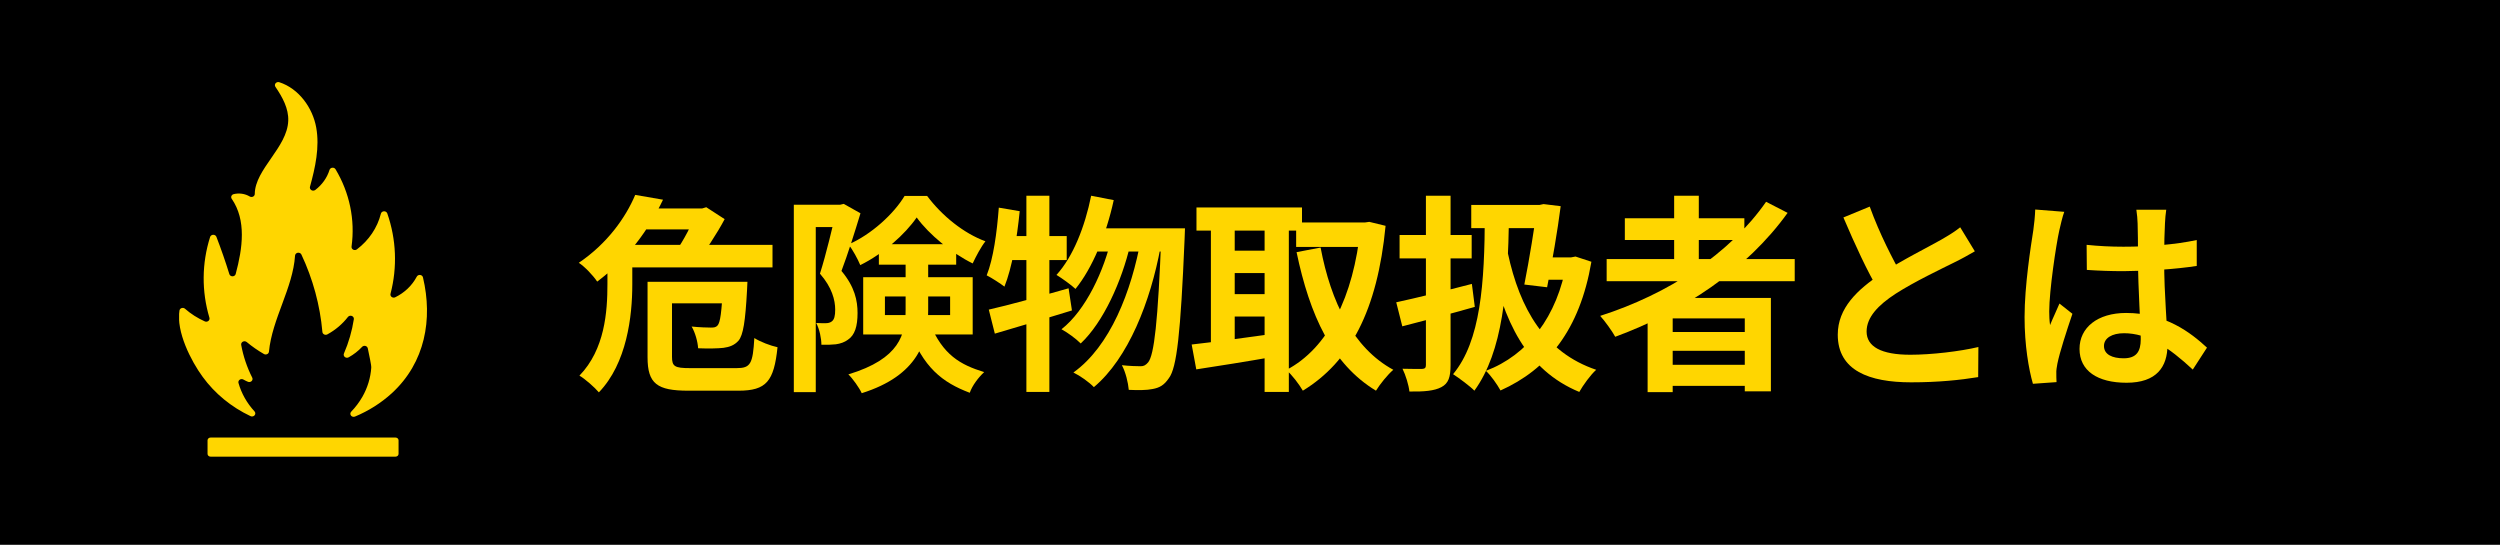
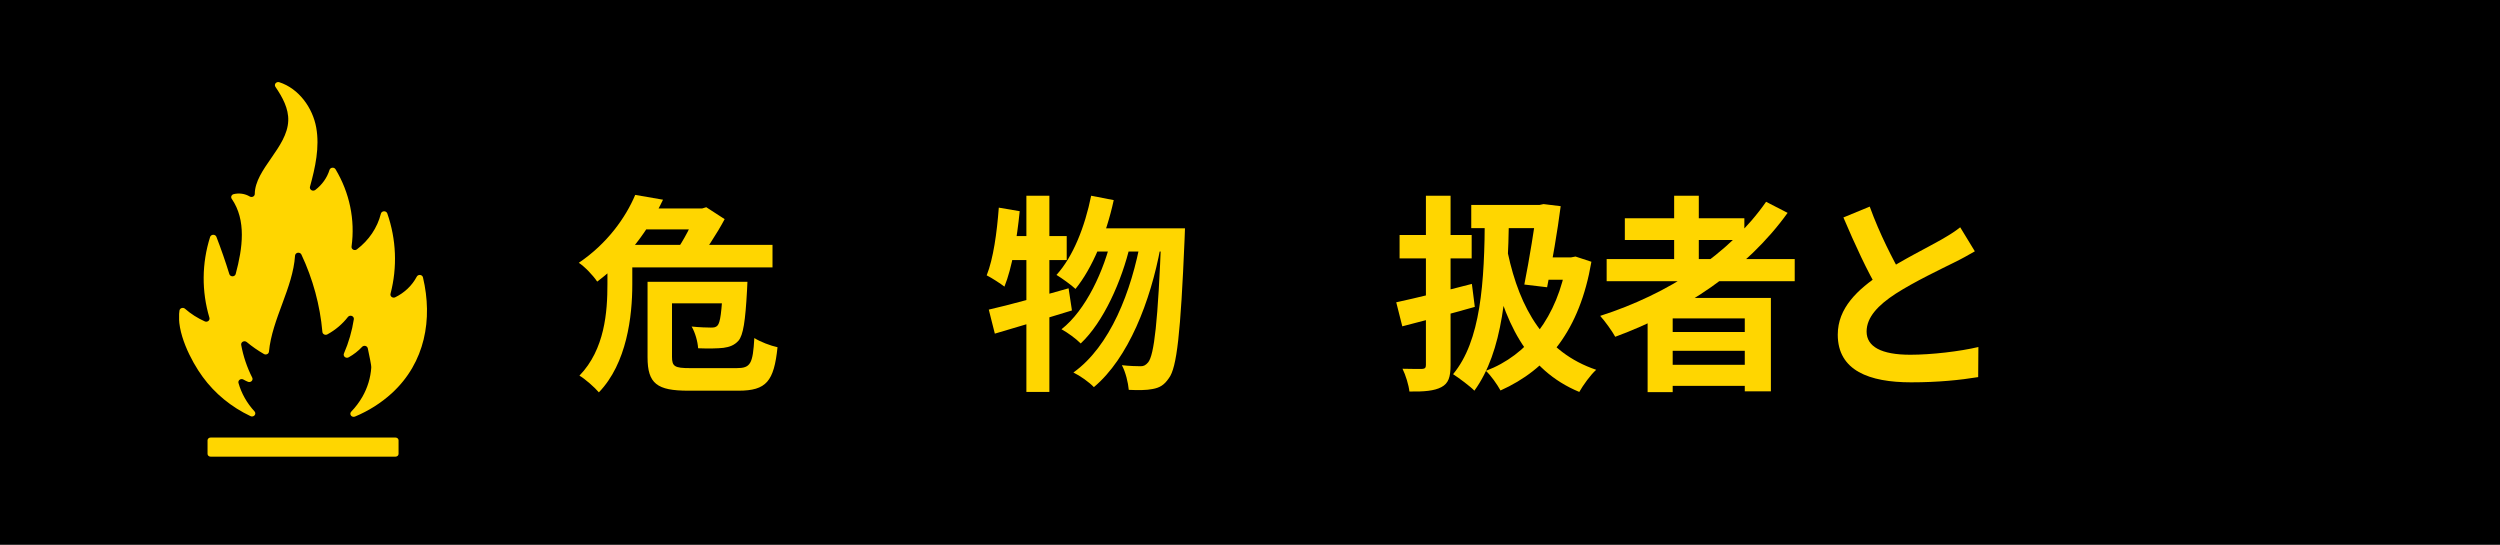
<svg xmlns="http://www.w3.org/2000/svg" width="335" height="73" viewBox="0 0 335 73" fill="none">
  <path d="M0 0H335V73H0V0Z" fill="black" />
-   <path d="M279.608 32.808C281.232 32.976 282.828 33.06 284.536 33.06C287.952 33.06 291.452 32.78 294.364 32.164V35.636C291.424 36.084 287.896 36.308 284.536 36.336C282.884 36.336 281.288 36.28 279.636 36.168L279.608 32.808ZM290.276 28.104C290.192 28.636 290.136 29.308 290.108 29.896C290.052 30.82 289.996 32.752 289.996 34.768C289.996 39.92 290.444 43.56 290.444 46.22C290.444 49.16 288.988 51.288 284.956 51.288C281.064 51.288 278.656 49.692 278.656 46.752C278.656 43.896 281.064 41.936 284.9 41.936C290.164 41.936 293.552 44.568 295.736 46.584L293.832 49.524C290.612 46.528 287.784 44.652 284.62 44.652C283.024 44.652 281.932 45.296 281.932 46.36C281.932 47.508 283.052 48.012 284.564 48.012C286.272 48.012 286.86 47.116 286.86 45.464C286.86 43.532 286.496 38.828 286.496 34.796C286.496 32.668 286.468 30.792 286.44 29.952C286.44 29.504 286.356 28.636 286.272 28.104H290.276ZM276.612 28.384C276.388 28.944 276.052 30.4 275.94 30.904C275.52 32.78 274.596 38.94 274.596 41.74C274.596 42.272 274.624 43 274.708 43.56C275.1 42.58 275.576 41.628 275.968 40.676L277.704 42.048C276.92 44.372 275.996 47.2 275.688 48.74C275.604 49.132 275.52 49.748 275.548 50.028C275.548 50.336 275.548 50.812 275.576 51.204L272.412 51.428C271.852 49.496 271.292 46.276 271.292 42.496C271.292 38.268 272.132 32.976 272.468 30.82C272.58 30.036 272.692 28.944 272.72 28.076L276.612 28.384Z" fill="#FFD600" />
  <path d="M264.628 33.676C263.76 34.18 262.864 34.684 261.828 35.188C260.092 36.056 256.592 37.708 254.016 39.36C251.692 40.872 250.124 42.496 250.124 44.428C250.124 46.444 252.084 47.536 255.976 47.536C258.832 47.536 262.612 47.088 265.104 46.5L265.076 50.532C262.668 50.924 259.728 51.232 256.088 51.232C250.488 51.232 246.26 49.664 246.26 44.848C246.26 41.292 248.864 38.8 252.196 36.616C254.856 34.852 258.384 33.116 260.092 32.136C261.156 31.52 261.94 31.044 262.668 30.456L264.628 33.676ZM250.544 27.684C251.888 31.408 253.652 34.768 254.968 37.12L251.776 38.968C250.236 36.42 248.556 32.752 247.016 29.14L250.544 27.684Z" fill="#FFD600" />
  <path d="M215.292 34.712H240.492V37.68H215.292V34.712ZM217.728 29.252H233.744V32.164H217.728V29.252ZM222.656 44.484H235.172V47.004H222.656V44.484ZM222.656 48.88H235.172V51.708H222.656V48.88ZM224.336 26.228H227.64V36.364H224.336V26.228ZM236.656 27.04L239.54 28.524C234.052 36.168 225.512 41.796 216.44 45.128C216.048 44.4 215.04 43 214.424 42.328C223.524 39.416 231.756 34.068 236.656 27.04ZM220.78 39.92H237.3V52.436H233.8V42.664H224.14V52.548H220.78V39.92Z" fill="#FFD600" />
  <path d="M197.148 27.46H207.032V30.568H197.148V27.46ZM205.968 27.46H206.304L206.836 27.348L209.132 27.628C208.712 30.932 207.984 35.132 207.312 38.492L204.26 38.128C204.932 34.768 205.66 30.204 205.968 27.796V27.46ZM207.06 34.488H210.644V37.484H206.556L207.06 34.488ZM209.944 34.488H210.532L211.12 34.376L213.248 35.076C211.68 44.26 207.368 49.496 201.068 52.324C200.62 51.512 199.78 50.308 199.108 49.692C204.68 47.592 208.712 42.468 209.944 35.076V34.488ZM198.968 28.72L202.216 28.776C202.048 39.024 201.376 47.088 197.568 52.352C197.036 51.792 195.496 50.644 194.712 50.14C198.408 45.688 198.94 38.016 198.968 28.72ZM202.048 33.9C203.644 41.376 207.004 47.228 213.892 49.552C213.136 50.224 212.128 51.624 211.624 52.52C204.54 49.58 201.432 43.056 199.64 34.348L202.048 33.9ZM187.096 40.508C189.7 39.948 193.564 38.996 197.232 38.044L197.624 41.124C194.292 42.076 190.708 43 187.908 43.728L187.096 40.508ZM187.544 31.492H197.204V34.628H187.544V31.492ZM191.072 26.228H194.376V48.908C194.376 50.532 194.096 51.372 193.144 51.876C192.192 52.38 190.848 52.492 188.86 52.464C188.776 51.624 188.356 50.252 187.936 49.412C189.028 49.44 190.176 49.44 190.54 49.44C190.932 49.412 191.072 49.3 191.072 48.908V26.228Z" fill="#FFD600" />
-   <path d="M173.684 29.812H183.232V33.088H173.684V29.812ZM160.328 27.796H174.468V30.904H160.328V27.796ZM164.024 33.592H170.772V36.588H164.024V33.592ZM164.024 39.416H170.772V42.412H164.024V39.416ZM182.308 29.812H182.896L183.484 29.728L185.668 30.26C184.576 41.6 180.908 48.488 174.58 52.352C174.076 51.484 173.124 50.224 172.368 49.58C177.94 46.668 181.384 39.78 182.308 30.54V29.812ZM176.96 33.172C178.332 40.452 181.328 46.64 186.704 49.552C185.948 50.196 184.912 51.484 184.38 52.352C178.5 48.796 175.504 42.244 173.74 33.788L176.96 33.172ZM162.26 29.084H165.452V47.396H162.26V29.084ZM169.456 29.084H172.704V52.52H169.456V29.084ZM159.684 46.164C162.456 45.856 166.628 45.296 170.576 44.736L170.772 47.788C167.132 48.432 163.24 49.048 160.3 49.496L159.684 46.164Z" fill="#FFD600" />
  <path d="M146.216 26.228L149.24 26.816C148.232 31.464 146.384 35.916 144.116 38.716C143.584 38.212 142.268 37.26 141.568 36.84C143.808 34.376 145.376 30.372 146.216 26.228ZM155.624 30.596H158.788C158.788 30.596 158.76 31.688 158.732 32.108C158.2 44.68 157.696 49.272 156.632 50.672C155.988 51.624 155.372 51.96 154.448 52.128C153.664 52.296 152.488 52.296 151.256 52.24C151.172 51.288 150.836 49.86 150.332 48.936C151.368 49.048 152.32 49.076 152.852 49.076C153.272 49.076 153.524 48.936 153.86 48.544C154.644 47.564 155.176 43.224 155.624 31.324V30.596ZM147.056 30.596H157.052V33.704H145.516L147.056 30.596ZM149.016 31.604L151.452 32.808C150.332 37.624 147.868 43.168 144.816 46.024C144.172 45.38 143.108 44.596 142.24 44.12C145.488 41.572 147.952 36.308 149.016 31.604ZM152.908 31.912L155.512 33.116C154.168 40.396 151.2 48.012 146.58 51.876C145.936 51.204 144.76 50.364 143.836 49.916C148.736 46.416 151.62 39.108 152.908 31.912ZM132.496 41.488C135.24 40.872 139.328 39.724 143.192 38.632L143.64 41.6C140.112 42.692 136.276 43.84 133.308 44.708L132.496 41.488ZM137.536 26.228H140.616V52.52H137.536V26.228ZM133.84 27.824L136.64 28.3C136.276 31.996 135.604 35.916 134.596 38.408C134.092 38.016 132.888 37.232 132.216 36.896C133.112 34.656 133.588 31.156 133.84 27.824ZM134.596 31.632H142.94V34.852H133.98L134.596 31.632Z" fill="#FFD600" />
-   <path d="M106.372 27.432H113.036V30.428H109.312V52.548H106.372V27.432ZM112.028 27.432H112.588L113.064 27.32L115.304 28.58C114.576 30.988 113.596 34.096 112.756 36.308C114.548 38.436 114.912 40.312 114.912 41.936C114.912 43.728 114.548 44.904 113.624 45.52C113.176 45.856 112.616 46.052 112 46.136C111.468 46.192 110.768 46.22 110.068 46.192C110.068 45.38 109.816 44.092 109.368 43.28C109.844 43.308 110.292 43.308 110.628 43.308C110.936 43.308 111.216 43.252 111.44 43.084C111.804 42.832 111.916 42.3 111.916 41.488C111.916 40.228 111.496 38.52 109.872 36.672C110.684 34.152 111.608 30.204 112.028 28.412V27.432ZM117.768 32.724H128.128V35.468H117.768V32.724ZM122.836 29.14C121.296 31.38 118.356 34.012 115.276 35.524C114.94 34.712 114.268 33.48 113.708 32.752C116.788 31.408 119.784 28.636 121.212 26.256H124.236C126.224 28.916 129.136 31.268 132.048 32.332C131.432 33.116 130.788 34.348 130.34 35.3C127.596 33.956 124.488 31.436 122.836 29.14ZM118.58 39.724V42.216H127.316V39.724H118.58ZM115.668 37.148H130.34V44.82H115.668V37.148ZM121.352 34.432H124.376V41.572C124.376 45.716 123.032 50.308 115.472 52.688C115.164 51.988 114.24 50.7 113.68 50.168C120.596 48.068 121.352 44.792 121.352 41.488V34.432ZM124.6 43.336C126.336 47.564 128.688 48.88 131.88 49.86C131.124 50.56 130.284 51.652 129.948 52.632C126.308 51.26 123.676 49.272 121.744 43.924L124.6 43.336Z" fill="#FFD600" />
  <path d="M85.26 27.936H94.416V30.736H85.26V27.936ZM85.12 26.116L88.844 26.76C86.94 30.736 84.196 34.6 80.024 37.736C79.492 36.924 78.344 35.72 77.56 35.216C81.368 32.64 83.832 29.168 85.12 26.116ZM83.104 32.808H103.516V35.832H83.104V32.808ZM88.396 37.764H97.832V40.648H88.396V37.764ZM86.772 37.764H90.048V47.816C90.048 49.104 90.412 49.328 92.456 49.328C93.436 49.328 97.58 49.328 98.728 49.328C100.576 49.328 100.884 48.74 101.08 45.296C101.864 45.8 103.264 46.332 104.188 46.528C103.712 51.092 102.704 52.352 98.952 52.352C97.972 52.352 93.156 52.352 92.232 52.352C88.06 52.352 86.772 51.428 86.772 47.872V37.764ZM96.88 37.764H100.156C100.156 37.764 100.128 38.548 100.1 38.94C99.876 43.028 99.596 44.904 98.952 45.66C98.392 46.276 97.748 46.5 96.936 46.612C96.208 46.696 94.892 46.724 93.548 46.668C93.492 45.772 93.156 44.568 92.68 43.756C93.772 43.868 94.808 43.896 95.256 43.896C95.676 43.896 95.928 43.868 96.152 43.616C96.516 43.224 96.712 41.796 96.88 38.184V37.764ZM81.396 32.808H84.728V38.128C84.728 42.384 84 48.684 80.248 52.576C79.716 51.932 78.344 50.728 77.644 50.336C81.06 46.808 81.396 41.74 81.396 38.072V32.808ZM93.268 27.936H94.08L94.64 27.768L97.104 29.364C96.096 31.268 94.444 33.816 93.1 35.44C92.4 34.908 91.252 34.18 90.496 33.76C91.588 32.304 92.764 29.952 93.268 28.608V27.936Z" fill="#FFD600" />
  <g clip-path="url(#clip0_66_1657)">
    <path d="M56.684 37.199C57.993 42.744 56.999 48.573 52.498 52.697C51.068 53.999 49.402 55.055 47.579 55.815C47.486 55.857 47.381 55.867 47.281 55.844C47.182 55.821 47.094 55.766 47.033 55.689C46.972 55.612 46.941 55.517 46.947 55.421C46.952 55.325 46.994 55.234 47.063 55.164C47.647 54.556 48.151 53.884 48.565 53.164C49.249 51.962 49.652 50.638 49.748 49.28C49.773 48.878 49.462 47.616 49.284 46.681C49.269 46.603 49.231 46.531 49.174 46.473C49.117 46.415 49.043 46.373 48.962 46.353C48.88 46.333 48.794 46.336 48.714 46.36C48.634 46.384 48.563 46.429 48.509 46.49C47.998 47.037 47.398 47.505 46.73 47.876C46.65 47.923 46.557 47.945 46.463 47.938C46.37 47.932 46.281 47.898 46.209 47.841C46.138 47.785 46.087 47.708 46.066 47.622C46.044 47.537 46.052 47.447 46.088 47.367C46.727 45.889 47.173 44.345 47.416 42.768C47.428 42.677 47.407 42.586 47.357 42.507C47.307 42.429 47.231 42.368 47.141 42.334C47.05 42.301 46.95 42.296 46.856 42.321C46.762 42.346 46.68 42.4 46.622 42.473C45.886 43.423 44.947 44.218 43.864 44.809C43.797 44.844 43.722 44.863 43.646 44.863C43.57 44.863 43.495 44.845 43.428 44.81C43.361 44.775 43.305 44.725 43.265 44.664C43.226 44.603 43.203 44.534 43.2 44.463C42.882 40.888 41.931 37.388 40.386 34.104C40.345 34.02 40.275 33.951 40.187 33.908C40.099 33.865 39.999 33.851 39.901 33.867C39.803 33.884 39.715 33.931 39.649 34C39.583 34.069 39.544 34.157 39.537 34.25C39.252 38.585 36.464 42.723 36.038 47.127C36.03 47.198 36.004 47.265 35.961 47.322C35.918 47.38 35.86 47.427 35.792 47.458C35.725 47.489 35.65 47.503 35.575 47.499C35.499 47.495 35.427 47.474 35.363 47.436C34.547 46.966 33.777 46.43 33.061 45.835C32.991 45.777 32.905 45.741 32.812 45.731C32.72 45.721 32.627 45.738 32.546 45.78C32.464 45.822 32.399 45.886 32.358 45.965C32.318 46.043 32.304 46.13 32.319 46.216C32.597 47.737 33.096 49.216 33.802 50.61C33.839 50.686 33.85 50.77 33.835 50.851C33.82 50.932 33.779 51.008 33.717 51.067C33.656 51.127 33.576 51.167 33.49 51.184C33.403 51.201 33.313 51.193 33.231 51.161C33.024 51.077 32.823 50.979 32.631 50.867C32.556 50.821 32.469 50.797 32.38 50.798C32.292 50.799 32.205 50.825 32.132 50.872C32.059 50.92 32.003 50.986 31.971 51.064C31.939 51.141 31.932 51.226 31.952 51.307C32.35 52.713 33.084 54.016 34.099 55.119C34.168 55.19 34.208 55.282 34.212 55.378C34.217 55.475 34.185 55.569 34.122 55.646C34.06 55.722 33.971 55.776 33.87 55.798C33.77 55.819 33.664 55.807 33.572 55.764C30.992 54.545 28.785 52.733 27.159 50.499C25.598 48.375 23.592 44.438 24.048 41.611C24.06 41.535 24.093 41.465 24.145 41.407C24.196 41.348 24.264 41.304 24.341 41.28C24.418 41.255 24.5 41.251 24.579 41.267C24.658 41.283 24.731 41.319 24.79 41.371C25.58 42.064 26.48 42.638 27.459 43.073C27.536 43.104 27.62 43.114 27.703 43.102C27.786 43.089 27.863 43.056 27.926 43.004C27.989 42.953 28.036 42.886 28.06 42.811C28.084 42.736 28.085 42.656 28.063 42.581C27.003 39.035 27.035 35.281 28.156 31.751C28.183 31.668 28.238 31.596 28.312 31.544C28.386 31.491 28.476 31.462 28.569 31.46C28.661 31.457 28.753 31.482 28.829 31.531C28.906 31.579 28.965 31.649 28.997 31.73C29.633 33.378 30.21 35.041 30.729 36.721C30.754 36.809 30.809 36.886 30.886 36.942C30.963 36.997 31.058 37.027 31.155 37.027C31.252 37.027 31.347 36.997 31.424 36.942C31.501 36.886 31.556 36.809 31.581 36.721C32.512 33.255 33.031 29.509 31.051 26.64C31.014 26.586 30.99 26.524 30.983 26.461C30.975 26.397 30.983 26.332 31.007 26.272C31.031 26.212 31.069 26.158 31.12 26.114C31.17 26.07 31.23 26.038 31.296 26.019C31.66 25.928 32.04 25.908 32.413 25.961C32.786 26.014 33.143 26.139 33.461 26.328C33.527 26.369 33.604 26.392 33.684 26.395C33.763 26.398 33.842 26.381 33.912 26.345C33.982 26.31 34.04 26.257 34.08 26.193C34.12 26.129 34.141 26.055 34.139 25.981C34.18 22.661 38.492 19.768 38.625 16.184C38.688 14.545 37.858 13.034 36.901 11.627C36.854 11.554 36.832 11.47 36.838 11.384C36.844 11.299 36.877 11.218 36.934 11.151C36.992 11.085 37.069 11.036 37.157 11.012C37.244 10.988 37.338 10.99 37.424 11.017C40.053 11.866 41.899 14.455 42.373 17.085C42.848 19.716 42.255 22.419 41.536 25.032C41.513 25.116 41.52 25.205 41.555 25.286C41.59 25.367 41.65 25.436 41.729 25.482C41.808 25.529 41.9 25.551 41.993 25.546C42.086 25.541 42.175 25.509 42.248 25.454C43.162 24.759 43.828 23.82 44.157 22.762C44.182 22.685 44.231 22.617 44.297 22.566C44.364 22.514 44.444 22.482 44.53 22.474C44.615 22.465 44.702 22.479 44.778 22.516C44.855 22.552 44.919 22.609 44.961 22.679C46.848 25.826 47.601 29.458 47.108 33.037C47.095 33.119 47.11 33.203 47.149 33.277C47.188 33.352 47.25 33.413 47.328 33.454C47.405 33.495 47.494 33.513 47.582 33.506C47.67 33.499 47.755 33.467 47.823 33.415C49.432 32.2 50.563 30.52 51.038 28.639C51.058 28.55 51.109 28.47 51.184 28.411C51.258 28.352 51.35 28.317 51.447 28.312C51.545 28.307 51.641 28.332 51.722 28.383C51.802 28.434 51.863 28.508 51.894 28.594C53.109 32.079 53.259 35.812 52.328 39.372C52.308 39.449 52.312 39.529 52.339 39.604C52.367 39.679 52.417 39.744 52.483 39.793C52.55 39.842 52.63 39.872 52.714 39.88C52.798 39.887 52.883 39.872 52.958 39.836C54.201 39.23 55.206 38.271 55.831 37.099C55.868 37.014 55.934 36.943 56.019 36.897C56.103 36.85 56.202 36.831 56.299 36.843C56.396 36.854 56.486 36.895 56.556 36.96C56.626 37.024 56.671 37.108 56.684 37.199ZM53.01 58.633H28.208C28.102 58.633 28.002 58.672 27.927 58.742C27.853 58.811 27.811 58.905 27.811 59.004V60.82C27.811 60.918 27.853 61.012 27.927 61.082C28.002 61.151 28.102 61.19 28.208 61.19H53.01C53.115 61.19 53.216 61.151 53.291 61.082C53.365 61.012 53.407 60.918 53.407 60.82V59.004C53.407 58.955 53.397 58.907 53.377 58.862C53.357 58.817 53.327 58.776 53.291 58.742C53.254 58.707 53.21 58.68 53.162 58.661C53.114 58.642 53.062 58.633 53.01 58.633Z" fill="#FFD600" />
  </g>
  <defs>
    <clipPath id="clip0_66_1657">
      <rect width="33.214" height="50.191" fill="white" transform="translate(24 11)" />
    </clipPath>
  </defs>
</svg>